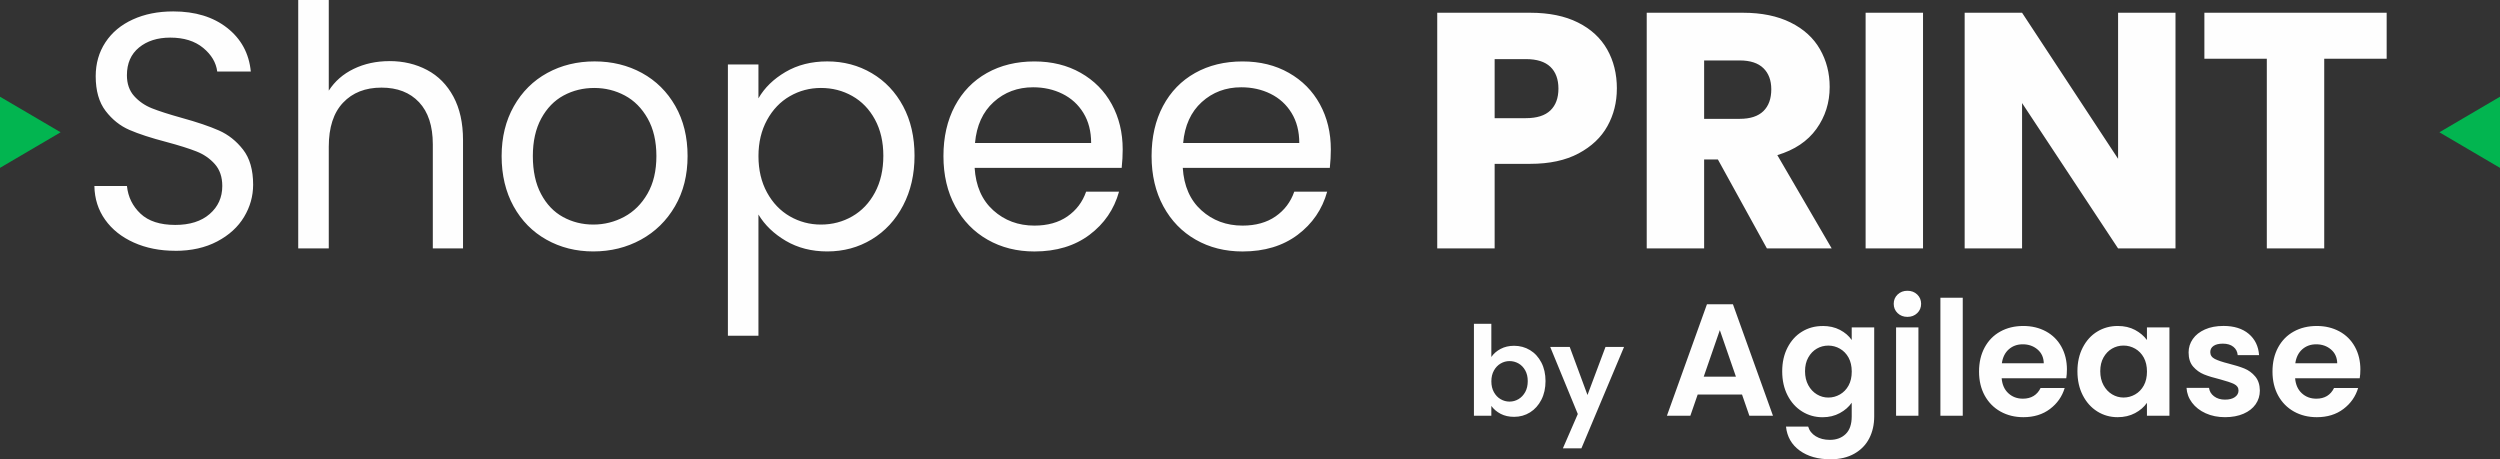
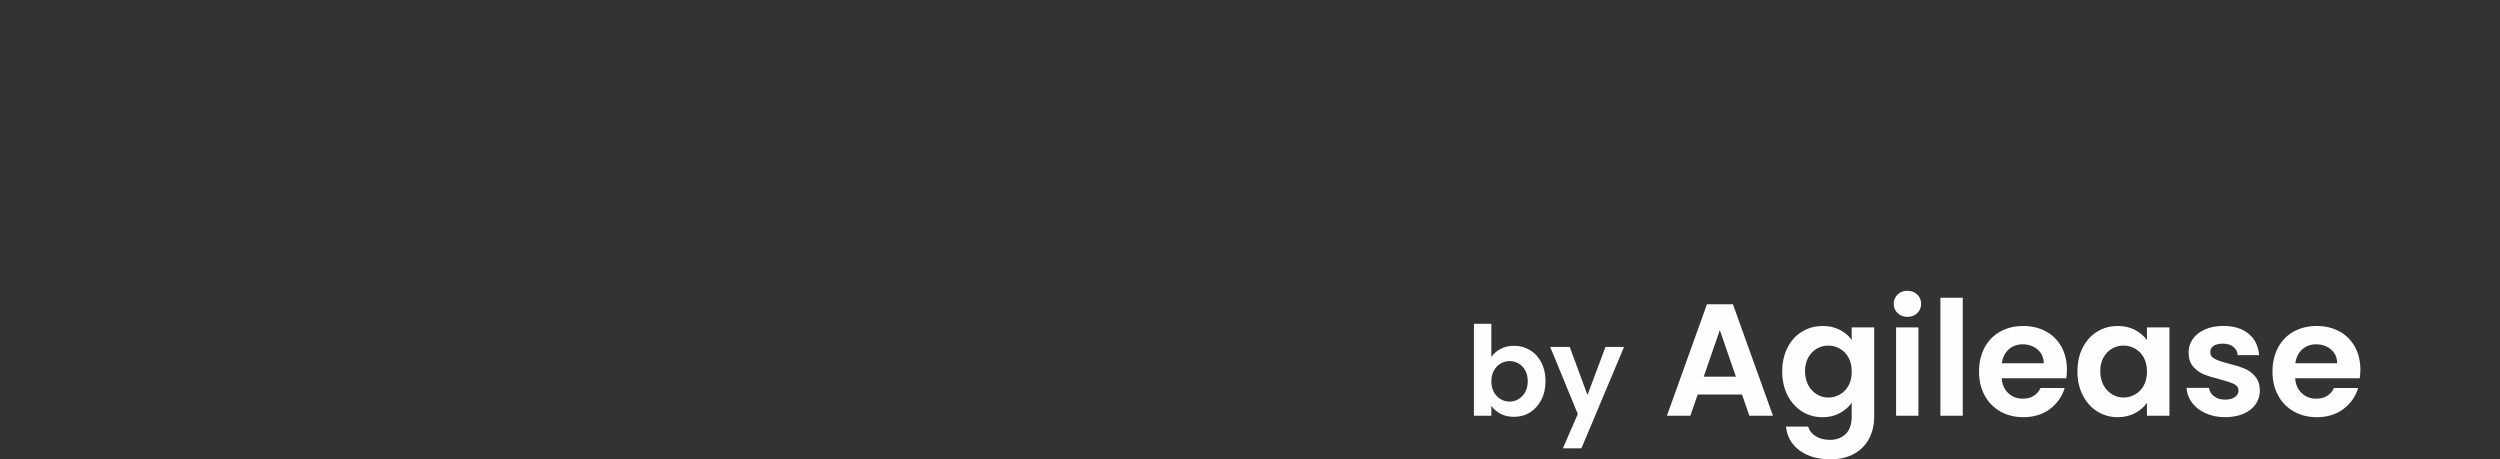
<svg xmlns="http://www.w3.org/2000/svg" xml:space="preserve" width="25.108mm" height="4.613mm" version="1.1" style="shape-rendering:geometricPrecision; text-rendering:geometricPrecision; image-rendering:optimizeQuality; fill-rule:evenodd; clip-rule:evenodd" viewBox="0 0 890.51 163.61">
  <rect x="0" y="0" width="890.51" height="163.61" fill="#333333" stroke="none" />
  <defs>
    <style type="text/css">
   
    .fil1 {fill:#02B550}
    .fil0 {fill:#FEFEFE;fill-rule:nonzero}
   
  </style>
  </defs>
  <g id="Camada_x0020_1">
    <g id="_1207506378928">
-       <path class="fil0" d="M62.44 89.33c-5.5,0 -10.42,-0.98 -14.77,-2.93 -4.34,-1.95 -7.75,-4.66 -10.22,-8.13 -2.47,-3.47 -3.75,-7.47 -3.83,-12.02l11.6 0c0.4,3.91 2.01,7.19 4.84,9.86 2.83,2.67 6.96,4.01 12.37,4.01 5.18,0 9.27,-1.29 12.26,-3.89 2.99,-2.59 4.49,-5.92 4.49,-9.98 0,-3.19 -0.88,-5.78 -2.63,-7.77 -1.76,-1.99 -3.95,-3.51 -6.58,-4.54 -2.63,-1.04 -6.18,-2.15 -10.64,-3.35 -5.5,-1.44 -9.91,-2.87 -13.22,-4.31 -3.31,-1.43 -6.14,-3.69 -8.49,-6.76 -2.35,-3.07 -3.53,-7.19 -3.53,-12.37 0,-4.55 1.16,-8.57 3.47,-12.08 2.31,-3.51 5.56,-6.22 9.75,-8.13 4.19,-1.92 8.99,-2.87 14.41,-2.87 7.81,0 14.21,1.95 19.19,5.86 4.98,3.91 7.8,9.09 8.43,15.55l-11.96 0c-0.4,-3.19 -2.07,-6 -5.02,-8.43 -2.95,-2.43 -6.86,-3.65 -11.72,-3.65 -4.55,0 -8.25,1.18 -11.12,3.53 -2.87,2.35 -4.31,5.64 -4.31,9.87 0,3.03 0.86,5.5 2.57,7.41 1.71,1.91 3.83,3.37 6.34,4.37 2.51,1 6.04,2.13 10.58,3.4 5.5,1.52 9.92,3.01 13.27,4.49 3.35,1.48 6.22,3.75 8.61,6.82 2.39,3.07 3.59,7.23 3.59,12.5 0,4.06 -1.07,7.89 -3.23,11.48 -2.15,3.59 -5.34,6.5 -9.57,8.73 -4.22,2.23 -9.21,3.35 -14.95,3.35zm76.3 -67.57c4.94,0 9.41,1.06 13.39,3.17 3.99,2.11 7.11,5.28 9.39,9.51 2.27,4.23 3.41,9.37 3.41,15.43l0 38.62 -10.76 0 0 -37.07c0,-6.54 -1.64,-11.54 -4.9,-15.01 -3.27,-3.47 -7.73,-5.2 -13.39,-5.2 -5.74,0 -10.3,1.79 -13.69,5.38 -3.39,3.59 -5.08,8.81 -5.08,15.67l0 36.23 -10.88 0 0 -88.49 10.88 0 0 32.29c2.15,-3.35 5.12,-5.94 8.91,-7.77 3.79,-1.83 8.03,-2.75 12.74,-2.75zm72.59 67.8c-6.14,0 -11.7,-1.39 -16.68,-4.19 -4.98,-2.79 -8.89,-6.76 -11.72,-11.9 -2.83,-5.14 -4.25,-11.1 -4.25,-17.88 0,-6.7 1.45,-12.62 4.36,-17.76 2.91,-5.14 6.88,-9.09 11.9,-11.84 5.02,-2.75 10.64,-4.12 16.86,-4.12 6.22,0 11.84,1.38 16.86,4.12 5.02,2.75 8.99,6.68 11.9,11.78 2.91,5.1 4.36,11.04 4.36,17.82 0,6.78 -1.49,12.74 -4.48,17.88 -2.99,5.14 -7.04,9.11 -12.14,11.9 -5.1,2.79 -10.76,4.19 -16.98,4.19zm0 -9.57c3.91,0 7.58,-0.92 11,-2.75 3.43,-1.83 6.2,-4.59 8.31,-8.25 2.11,-3.67 3.17,-8.13 3.17,-13.39 0,-5.26 -1.04,-9.73 -3.11,-13.39 -2.07,-3.67 -4.78,-6.4 -8.13,-8.19 -3.35,-1.79 -6.98,-2.69 -10.89,-2.69 -3.98,0 -7.63,0.9 -10.94,2.69 -3.31,1.79 -5.96,4.53 -7.95,8.19 -1.99,3.67 -2.99,8.13 -2.99,13.39 0,5.34 0.98,9.85 2.93,13.51 1.95,3.67 4.56,6.4 7.83,8.19 3.27,1.79 6.86,2.69 10.76,2.69zm58.83 -44.96c2.15,-3.75 5.36,-6.88 9.63,-9.39 4.27,-2.51 9.23,-3.77 14.89,-3.77 5.82,0 11.1,1.4 15.84,4.19 4.75,2.79 8.47,6.72 11.18,11.78 2.71,5.06 4.06,10.94 4.06,17.64 0,6.62 -1.35,12.52 -4.06,17.7 -2.71,5.18 -6.44,9.21 -11.18,12.08 -4.74,2.87 -10.02,4.3 -15.84,4.3 -5.58,0 -10.5,-1.26 -14.77,-3.77 -4.26,-2.51 -7.51,-5.64 -9.75,-9.38l0 43.17 -10.88 0 0 -96.62 10.88 0 0 12.08zm44.49 20.45c0,-4.94 -1,-9.25 -2.99,-12.91 -1.99,-3.67 -4.69,-6.46 -8.07,-8.37 -3.39,-1.92 -7.11,-2.87 -11.18,-2.87 -3.98,0 -7.67,0.98 -11.06,2.93 -3.39,1.95 -6.1,4.78 -8.13,8.49 -2.03,3.71 -3.05,7.99 -3.05,12.85 0,4.94 1.02,9.27 3.05,12.97 2.03,3.71 4.74,6.54 8.13,8.49 3.39,1.95 7.08,2.93 11.06,2.93 4.07,0 7.8,-0.98 11.18,-2.93 3.39,-1.95 6.08,-4.78 8.07,-8.49 1.99,-3.71 2.99,-8.07 2.99,-13.09zm85.26 -2.27c0,2.07 -0.12,4.26 -0.36,6.58l-52.38 0c0.4,6.46 2.61,11.5 6.64,15.13 4.03,3.63 8.91,5.44 14.65,5.44 4.7,0 8.63,-1.1 11.78,-3.29 3.15,-2.19 5.36,-5.12 6.64,-8.79l11.72 0c-1.75,6.3 -5.26,11.42 -10.52,15.37 -5.26,3.94 -11.8,5.92 -19.61,5.92 -6.22,0 -11.78,-1.39 -16.68,-4.19 -4.9,-2.79 -8.75,-6.76 -11.54,-11.9 -2.79,-5.14 -4.19,-11.1 -4.19,-17.88 0,-6.77 1.35,-12.72 4.06,-17.82 2.71,-5.1 6.52,-9.03 11.42,-11.78 4.9,-2.75 10.54,-4.12 16.92,-4.12 6.22,0 11.72,1.35 16.5,4.07 4.78,2.71 8.47,6.44 11.06,11.18 2.59,4.74 3.89,10.1 3.89,16.08zm-11.24 -2.27c0,-4.15 -0.92,-7.71 -2.75,-10.7 -1.83,-2.99 -4.32,-5.26 -7.47,-6.82 -3.15,-1.56 -6.64,-2.33 -10.46,-2.33 -5.5,0 -10.19,1.76 -14.05,5.26 -3.87,3.51 -6.08,8.37 -6.64,14.59l41.38 0zm85.38 2.27c0,2.07 -0.12,4.26 -0.36,6.58l-52.38 0c0.4,6.46 2.61,11.5 6.64,15.13 4.03,3.63 8.91,5.44 14.65,5.44 4.7,0 8.63,-1.1 11.78,-3.29 3.15,-2.19 5.36,-5.12 6.64,-8.79l11.72 0c-1.75,6.3 -5.26,11.42 -10.52,15.37 -5.26,3.94 -11.8,5.92 -19.61,5.92 -6.22,0 -11.78,-1.39 -16.68,-4.19 -4.9,-2.79 -8.75,-6.76 -11.54,-11.9 -2.79,-5.14 -4.19,-11.1 -4.19,-17.88 0,-6.77 1.35,-12.72 4.06,-17.82 2.71,-5.1 6.52,-9.03 11.42,-11.78 4.9,-2.75 10.54,-4.12 16.92,-4.12 6.22,0 11.72,1.35 16.5,4.07 4.78,2.71 8.47,6.44 11.06,11.18 2.59,4.74 3.89,10.1 3.89,16.08zm-11.24 -2.27c0,-4.15 -0.92,-7.71 -2.75,-10.7 -1.83,-2.99 -4.32,-5.26 -7.47,-6.82 -3.15,-1.56 -6.64,-2.33 -10.46,-2.33 -5.5,0 -10.19,1.76 -14.05,5.26 -3.87,3.51 -6.08,8.37 -6.64,14.59l41.38 0zm113.12 -19.37c0,4.86 -1.11,9.31 -3.35,13.34 -2.23,4.03 -5.66,7.27 -10.28,9.74 -4.63,2.47 -10.36,3.71 -17.22,3.71l-12.68 0 0 30.13 -20.45 0 0 -83.95 33.13 0c6.7,0 12.36,1.16 16.98,3.47 4.63,2.31 8.09,5.5 10.41,9.57 2.31,4.07 3.47,8.73 3.47,13.99zm-32.41 10.52c3.91,0 6.82,-0.92 8.73,-2.75 1.91,-1.83 2.87,-4.43 2.87,-7.77 0,-3.35 -0.96,-5.94 -2.87,-7.77 -1.92,-1.83 -4.82,-2.75 -8.73,-2.75l-11.12 0 0 21.05 11.12 0zm85.86 46.4l-17.46 -31.69 -4.9 0 0 31.69 -20.45 0 0 -83.95 34.32 0c6.62,0 12.26,1.16 16.92,3.47 4.66,2.31 8.15,5.48 10.46,9.51 2.31,4.03 3.47,8.51 3.47,13.45 0,5.58 -1.57,10.56 -4.72,14.95 -3.15,4.38 -7.79,7.49 -13.93,9.33l19.37 33.24 -23.08 0zm-22.36 -46.16l12.68 0c3.75,0 6.55,-0.92 8.43,-2.75 1.87,-1.83 2.81,-4.42 2.81,-7.77 0,-3.19 -0.94,-5.7 -2.81,-7.53 -1.88,-1.83 -4.69,-2.75 -8.43,-2.75l-12.68 0 0 20.81zm77.97 -37.79l0 83.95 -20.45 0 0 -83.95 20.45 0zm89.93 83.95l-20.45 0 -34.2 -51.78 0 51.78 -20.45 0 0 -83.95 20.45 0 34.2 52.02 0 -52.02 20.45 0 0 83.95zm75.22 -83.95l0 16.38 -22.24 0 0 67.57 -20.45 0 0 -67.57 -22.24 0 0 -16.38 64.93 0z" />
      <path class="fil0" d="M531.22 127.16c0.8,-1.18 1.9,-2.14 3.3,-2.88 1.4,-0.74 3,-1.11 4.8,-1.11 2.09,0 3.99,0.52 5.69,1.55 1.7,1.03 3.04,2.5 4.03,4.41 0.99,1.9 1.48,4.11 1.48,6.61 0,2.51 -0.49,4.73 -1.48,6.66 -0.99,1.93 -2.33,3.43 -4.03,4.49 -1.7,1.06 -3.59,1.59 -5.69,1.59 -1.83,0 -3.43,-0.36 -4.8,-1.08 -1.37,-0.72 -2.47,-1.66 -3.3,-2.81l0 3.5 -6.2 0 0 -32.75 6.2 0 0 11.81zm12.97 8.59c0,-1.48 -0.3,-2.75 -0.9,-3.83 -0.61,-1.08 -1.4,-1.9 -2.39,-2.46 -0.99,-0.56 -2.06,-0.84 -3.21,-0.84 -1.12,0 -2.18,0.29 -3.16,0.87 -0.99,0.57 -1.79,1.41 -2.39,2.5 -0.61,1.09 -0.91,2.37 -0.91,3.85 0,1.48 0.3,2.76 0.91,3.85 0.6,1.09 1.4,1.93 2.39,2.5 0.99,0.57 2.04,0.86 3.16,0.86 1.15,0 2.22,-0.29 3.21,-0.88 0.99,-0.59 1.78,-1.43 2.39,-2.52 0.6,-1.09 0.9,-2.39 0.9,-3.9zm34.3 -12.17l-15.18 36.11 -6.6 0 5.31 -12.22 -9.83 -23.9 6.95 0 6.33 17.13 6.42 -17.13 6.59 0zm42.02 16.96l-15.79 0 -2.61 7.55 -8.35 0 14.26 -39.71 9.26 0 14.26 39.71 -8.41 0 -2.61 -7.55zm-2.16 -6.36l-5.74 -16.59 -5.74 16.59 11.48 0zm30.85 -18.07c2.35,0 4.41,0.46 6.19,1.39 1.78,0.93 3.18,2.13 4.2,3.61l0 -4.49 8.01 0 0 31.7c0,2.92 -0.59,5.52 -1.76,7.81 -1.17,2.29 -2.94,4.11 -5.28,5.45 -2.35,1.34 -5.19,2.02 -8.52,2.02 -4.47,0 -8.13,-1.04 -11,-3.12 -2.86,-2.09 -4.48,-4.92 -4.86,-8.52l7.9 0c0.42,1.44 1.32,2.59 2.7,3.44 1.38,0.85 3.06,1.28 5.03,1.28 2.31,0 4.19,-0.69 5.62,-2.07 1.44,-1.38 2.16,-3.48 2.16,-6.28l0 -4.88c-1.02,1.48 -2.43,2.71 -4.23,3.69 -1.8,0.98 -3.86,1.48 -6.16,1.48 -2.65,0 -5.08,-0.68 -7.27,-2.04 -2.2,-1.37 -3.93,-3.29 -5.2,-5.77 -1.27,-2.48 -1.9,-5.33 -1.9,-8.55 0,-3.18 0.63,-6 1.9,-8.46 1.27,-2.46 2.99,-4.36 5.17,-5.68 2.18,-1.33 4.61,-1.99 7.3,-1.99zm10.4 16.25c0,-1.93 -0.38,-3.59 -1.13,-4.97 -0.76,-1.38 -1.78,-2.44 -3.07,-3.18 -1.29,-0.74 -2.67,-1.11 -4.15,-1.11 -1.48,0 -2.84,0.36 -4.09,1.08 -1.25,0.72 -2.26,1.77 -3.04,3.15 -0.78,1.38 -1.16,3.02 -1.16,4.91 0,1.89 0.39,3.55 1.16,4.97 0.78,1.42 1.8,2.51 3.07,3.27 1.27,0.76 2.62,1.13 4.06,1.13 1.48,0 2.86,-0.37 4.15,-1.11 1.29,-0.74 2.31,-1.8 3.07,-3.18 0.76,-1.38 1.13,-3.04 1.13,-4.97zm19.83 -19.49c-1.4,0 -2.56,-0.44 -3.49,-1.33 -0.93,-0.89 -1.39,-2 -1.39,-3.32 0,-1.33 0.46,-2.43 1.39,-3.32 0.93,-0.89 2.09,-1.33 3.49,-1.33 1.4,0 2.57,0.44 3.49,1.33 0.93,0.89 1.39,2 1.39,3.32 0,1.33 -0.46,2.43 -1.39,3.32 -0.93,0.89 -2.09,1.33 -3.49,1.33zm3.92 3.75l0 31.47 -7.96 0 0 -31.47 7.96 0zm15.79 -10.57l0 42.04 -7.96 0 0 -42.04 7.96 0zm37.1 25.62c0,1.13 -0.07,2.16 -0.23,3.07l-23.01 0c0.19,2.27 0.99,4.05 2.39,5.34 1.4,1.29 3.12,1.93 5.17,1.93 2.95,0 5.06,-1.27 6.31,-3.81l8.58 0c-0.91,3.03 -2.65,5.52 -5.23,7.47 -2.57,1.95 -5.74,2.93 -9.49,2.93 -3.03,0 -5.75,-0.67 -8.15,-2.01 -2.4,-1.35 -4.28,-3.25 -5.63,-5.71 -1.34,-2.46 -2.01,-5.3 -2.01,-8.52 0,-3.26 0.66,-6.11 1.99,-8.58 1.33,-2.46 3.18,-4.36 5.57,-5.68 2.39,-1.33 5.13,-1.99 8.24,-1.99 2.99,0 5.67,0.65 8.04,1.93 2.37,1.29 4.2,3.11 5.51,5.48 1.31,2.37 1.96,5.08 1.96,8.15zm-8.24 -2.27c-0.04,-2.04 -0.77,-3.68 -2.21,-4.91 -1.44,-1.23 -3.2,-1.85 -5.28,-1.85 -1.97,0 -3.62,0.6 -4.97,1.79 -1.34,1.19 -2.17,2.85 -2.47,4.97l14.94 0zm11.99 2.84c0,-3.18 0.63,-6 1.9,-8.46 1.27,-2.46 2.99,-4.36 5.17,-5.68 2.18,-1.33 4.61,-1.99 7.3,-1.99 2.35,0 4.4,0.48 6.16,1.42 1.76,0.95 3.17,2.14 4.23,3.58l0 -4.49 8.01 0 0 31.47 -8.01 0 0 -4.6c-1.02,1.48 -2.43,2.7 -4.23,3.66 -1.8,0.96 -3.87,1.45 -6.22,1.45 -2.65,0 -5.06,-0.68 -7.24,-2.04 -2.18,-1.37 -3.9,-3.29 -5.17,-5.77 -1.27,-2.48 -1.9,-5.33 -1.9,-8.55zm24.77 0.11c0,-1.93 -0.38,-3.59 -1.13,-4.97 -0.76,-1.38 -1.78,-2.44 -3.07,-3.18 -1.29,-0.74 -2.67,-1.11 -4.15,-1.11 -1.48,0 -2.84,0.36 -4.09,1.08 -1.25,0.72 -2.26,1.77 -3.04,3.15 -0.78,1.38 -1.16,3.02 -1.16,4.91 0,1.89 0.39,3.55 1.16,4.97 0.78,1.42 1.8,2.51 3.07,3.27 1.27,0.76 2.62,1.13 4.06,1.13 1.48,0 2.86,-0.37 4.15,-1.11 1.29,-0.74 2.31,-1.8 3.07,-3.18 0.76,-1.38 1.13,-3.04 1.13,-4.97zm27.84 16.25c-2.57,0 -4.89,-0.46 -6.93,-1.39 -2.05,-0.93 -3.66,-2.19 -4.86,-3.78 -1.19,-1.59 -1.84,-3.35 -1.96,-5.28l8.01 0c0.15,1.21 0.75,2.22 1.79,3.01 1.04,0.79 2.34,1.19 3.89,1.19 1.51,0 2.7,-0.3 3.55,-0.91 0.85,-0.61 1.28,-1.38 1.28,-2.33 0,-1.02 -0.52,-1.79 -1.56,-2.3 -1.04,-0.51 -2.7,-1.07 -4.97,-1.68 -2.35,-0.57 -4.27,-1.16 -5.76,-1.76 -1.5,-0.61 -2.78,-1.54 -3.87,-2.78 -1.08,-1.25 -1.62,-2.94 -1.62,-5.06 0,-1.74 0.5,-3.33 1.5,-4.77 1,-1.44 2.44,-2.57 4.32,-3.41 1.87,-0.83 4.08,-1.25 6.62,-1.25 3.75,0 6.74,0.94 8.97,2.81 2.23,1.88 3.47,4.41 3.69,7.59l-7.61 0c-0.11,-1.25 -0.63,-2.25 -1.56,-2.98 -0.93,-0.74 -2.17,-1.11 -3.72,-1.11 -1.44,0 -2.55,0.27 -3.32,0.8 -0.78,0.53 -1.17,1.27 -1.17,2.21 0,1.06 0.53,1.87 1.59,2.42 1.06,0.55 2.71,1.11 4.94,1.67 2.27,0.57 4.15,1.16 5.63,1.76 1.48,0.61 2.76,1.54 3.83,2.81 1.08,1.27 1.64,2.94 1.67,5.03 0,1.82 -0.5,3.45 -1.5,4.89 -1,1.44 -2.44,2.56 -4.32,3.38 -1.88,0.81 -4.06,1.22 -6.56,1.22zm48.17 -16.93c0,1.13 -0.07,2.16 -0.23,3.07l-23.01 0c0.19,2.27 0.99,4.05 2.39,5.34 1.4,1.29 3.12,1.93 5.17,1.93 2.95,0 5.06,-1.27 6.31,-3.81l8.58 0c-0.91,3.03 -2.65,5.52 -5.23,7.47 -2.57,1.95 -5.74,2.93 -9.49,2.93 -3.03,0 -5.75,-0.67 -8.15,-2.01 -2.4,-1.35 -4.28,-3.25 -5.63,-5.71 -1.34,-2.46 -2.01,-5.3 -2.01,-8.52 0,-3.26 0.66,-6.11 1.99,-8.58 1.33,-2.46 3.18,-4.36 5.57,-5.68 2.39,-1.33 5.13,-1.99 8.24,-1.99 2.99,0 5.67,0.65 8.04,1.93 2.37,1.29 4.2,3.11 5.51,5.48 1.31,2.37 1.96,5.08 1.96,8.15zm-8.24 -2.27c-0.04,-2.04 -0.77,-3.68 -2.21,-4.91 -1.44,-1.23 -3.2,-1.85 -5.28,-1.85 -1.97,0 -3.62,0.6 -4.97,1.79 -1.34,1.19 -2.17,2.85 -2.47,4.97l14.94 0z" />
-       <polygon class="fil1" points="890.51,34.45 868.92,47.12 890.51,59.8 " />
-       <polygon class="fil1" points="-0,34.45 21.59,47.12 -0,59.79 " />
    </g>
  </g>
</svg>